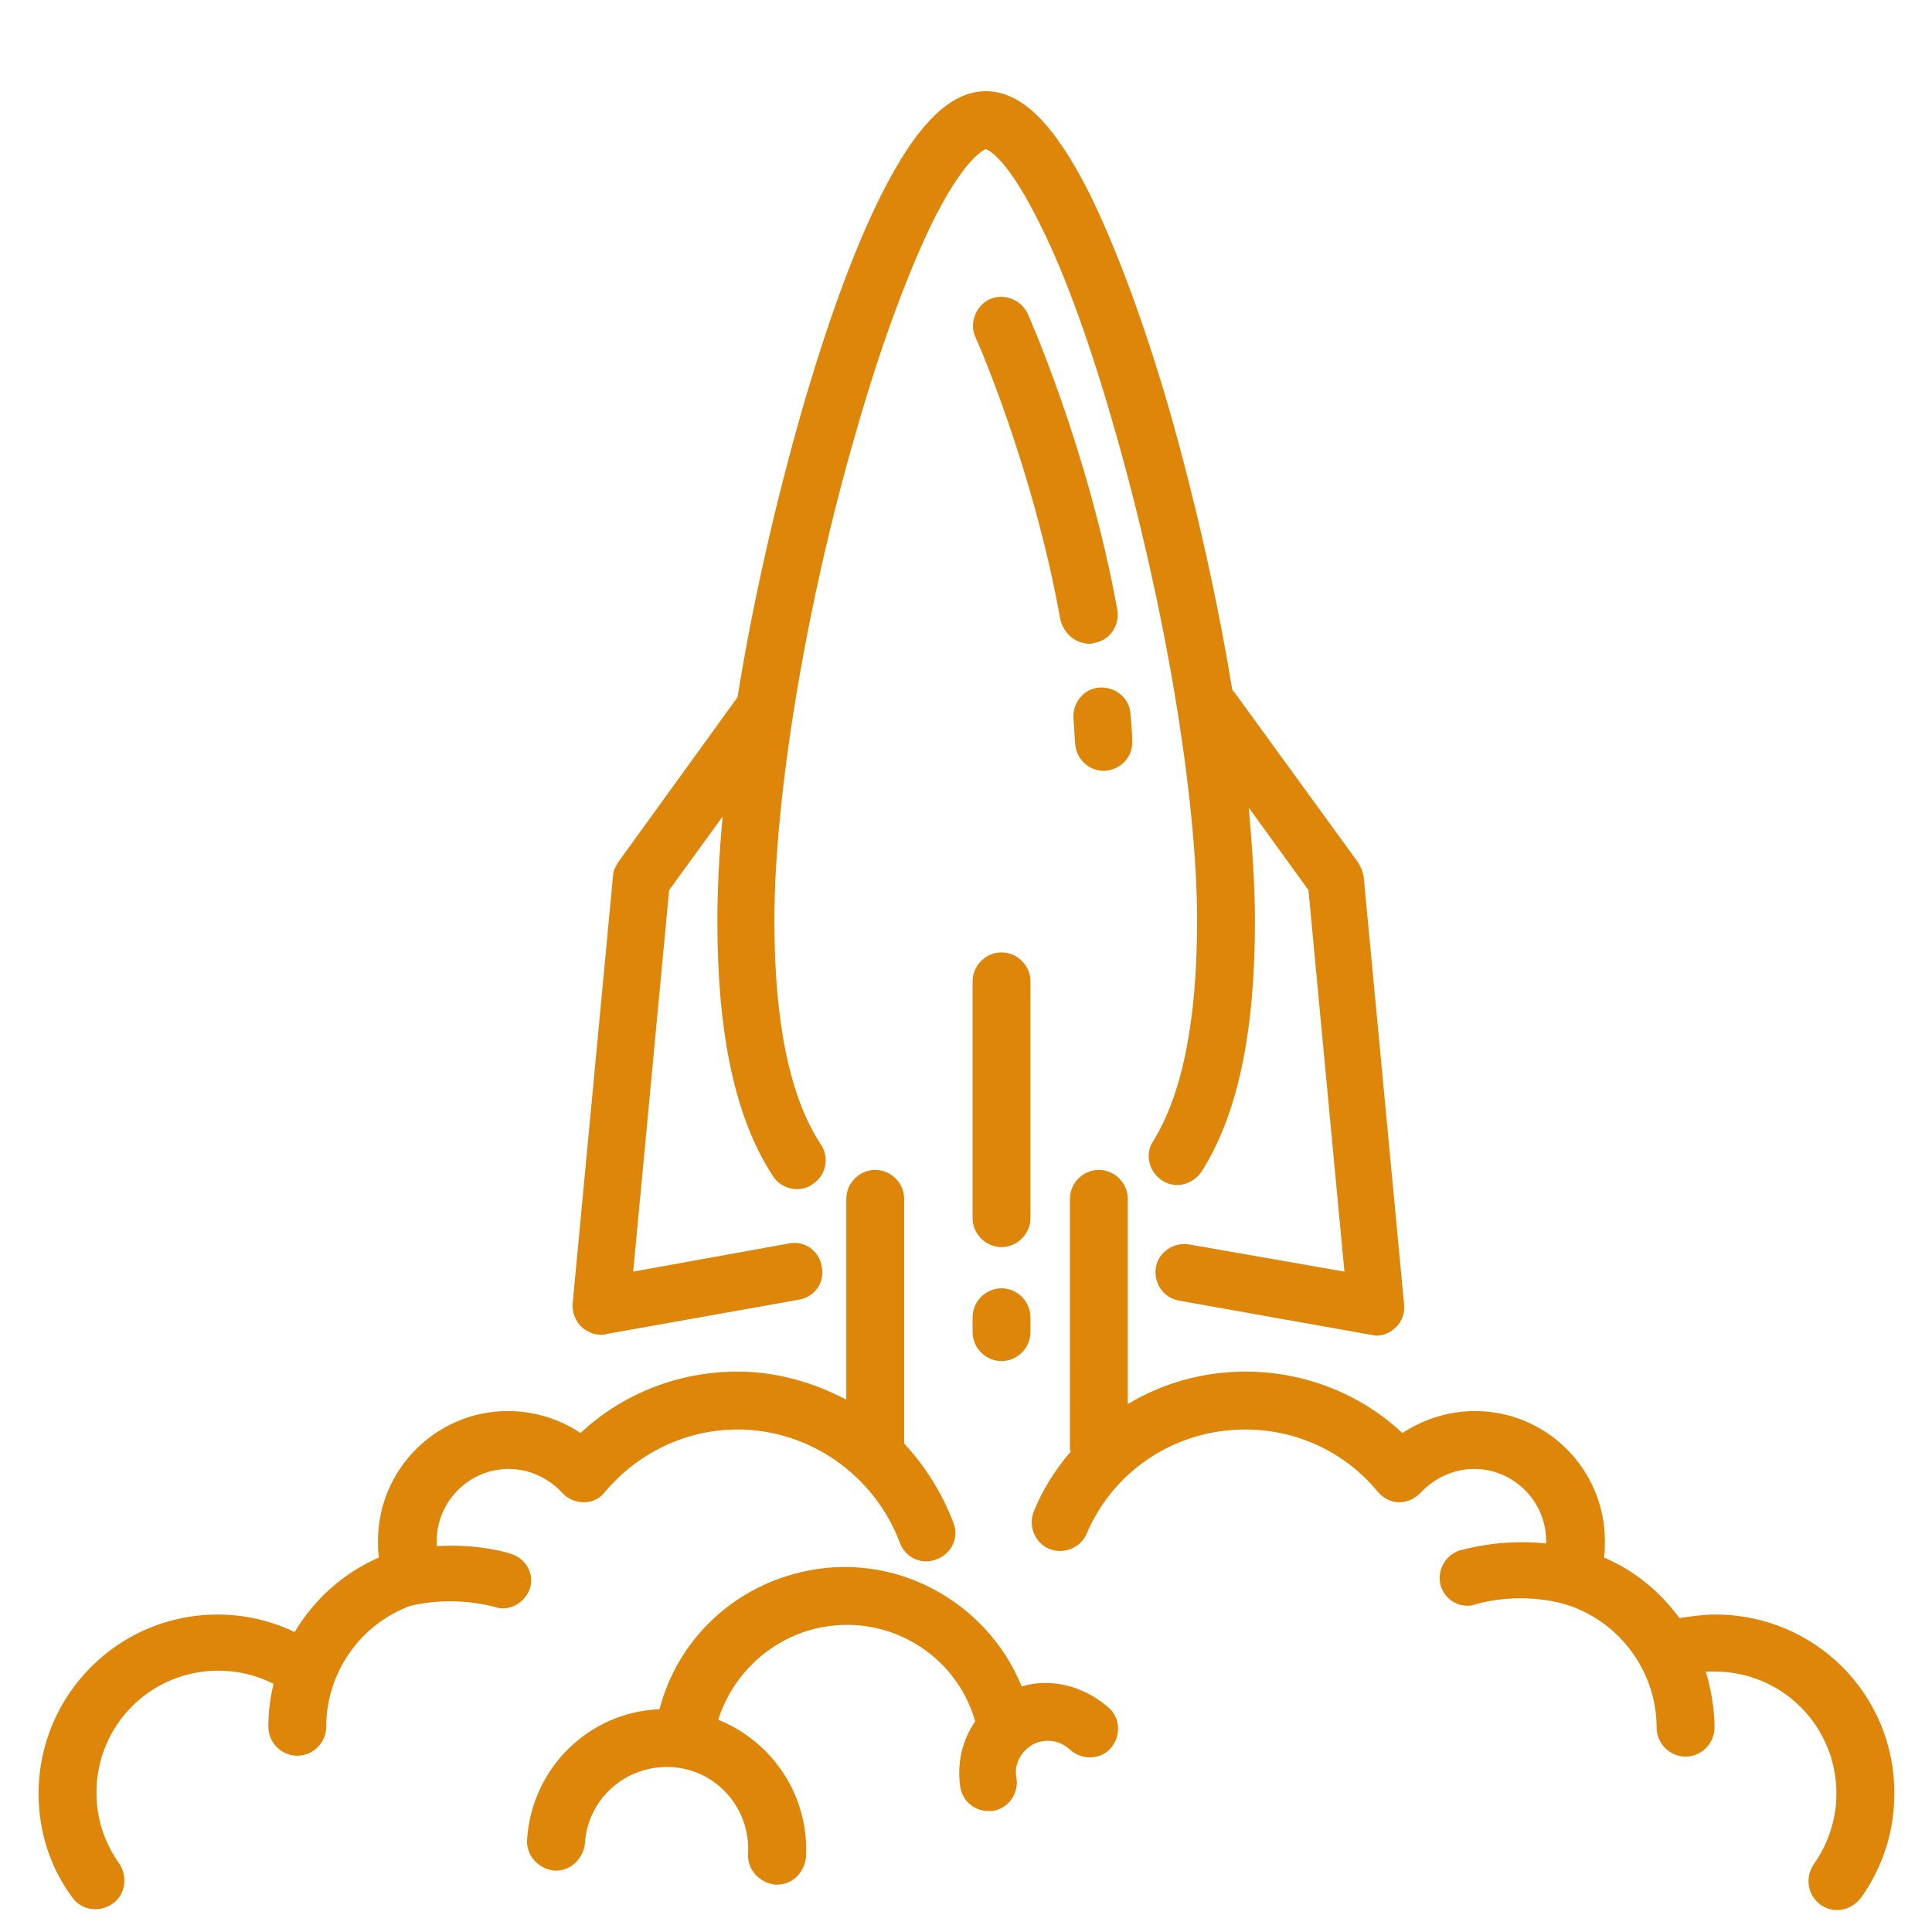
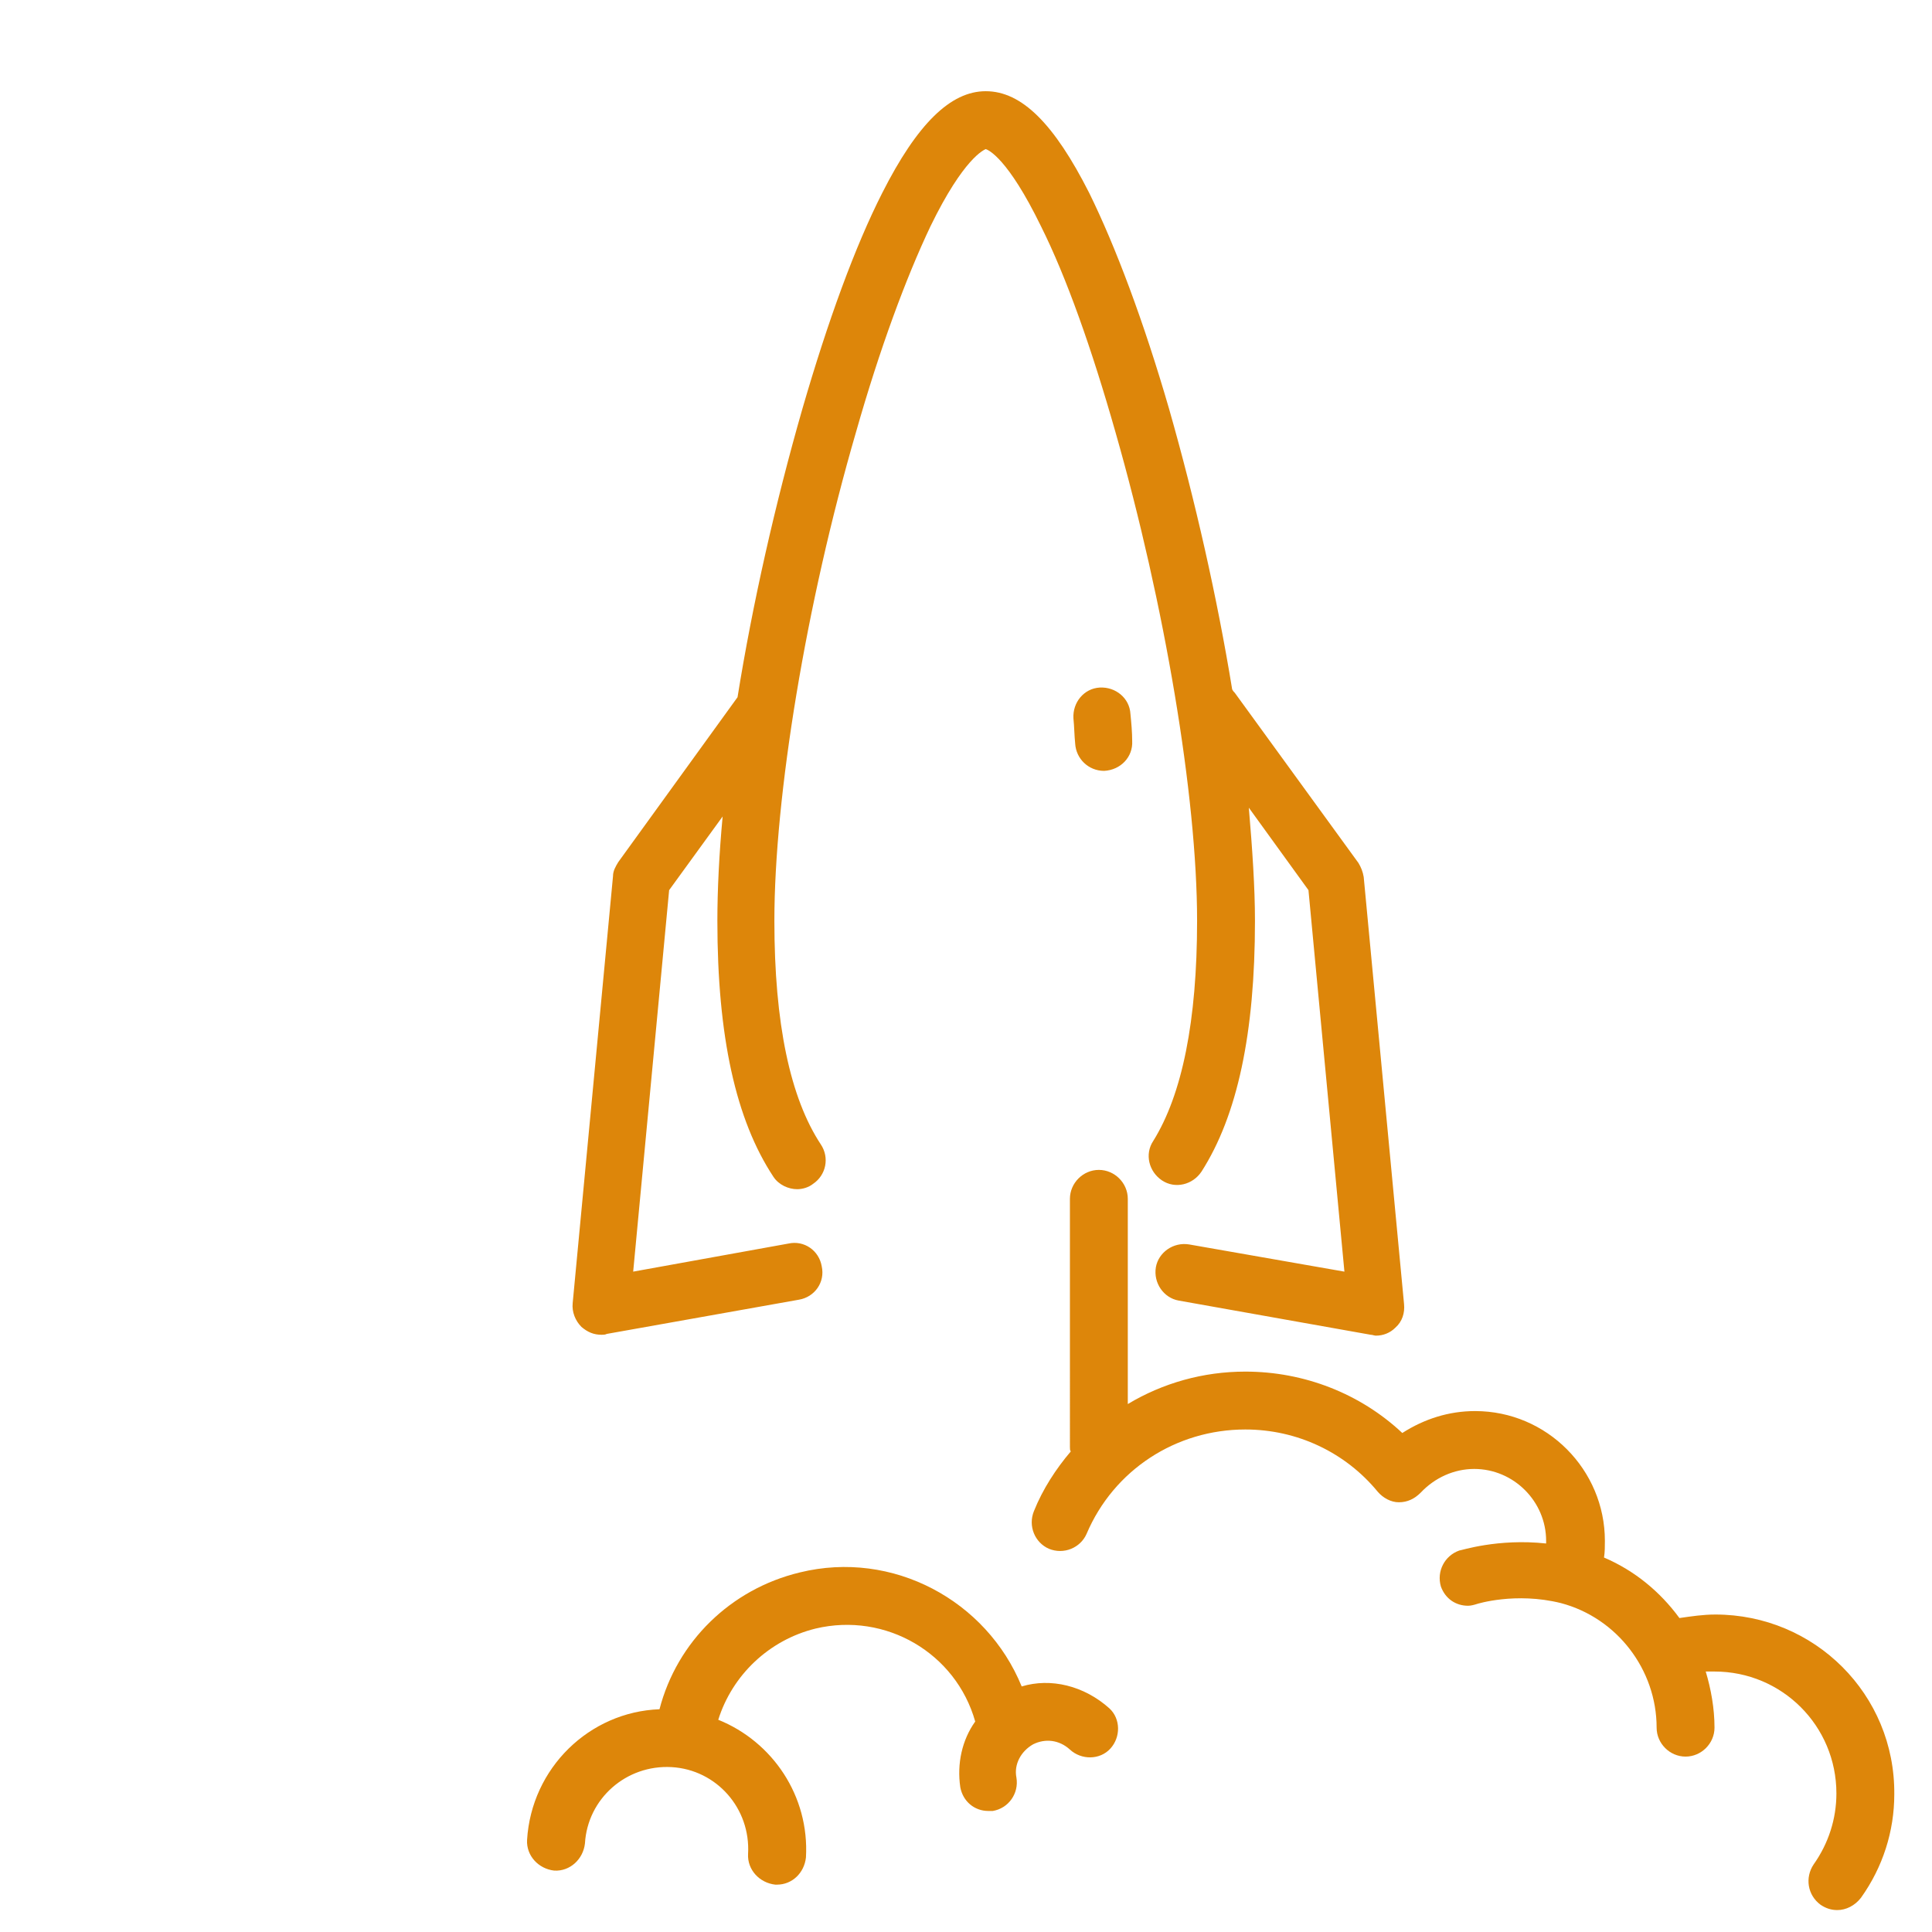
<svg xmlns="http://www.w3.org/2000/svg" id="Layer_1" x="0px" y="0px" viewBox="0 0 220.3 220.3" style="enable-background:new 0 0 220.3 220.3;" xml:space="preserve">
  <style type="text/css"> .st0{fill:#DD860A;} </style>
  <g>
    <path class="st0" d="M68.6,152.2c0.2,0,0.4,0,0.6-0.1l21.9-3.9c1.8-0.3,3-2,2.6-3.8c-0.3-1.8-2-3-3.8-2.6L72.2,145l4.1-43.5 l6.1-8.4c-0.4,4.3-0.6,8.4-0.6,11.9c0,13.2,2.1,22.7,6.4,29.2c0.6,0.9,1.7,1.4,2.7,1.4c0.6,0,1.3-0.2,1.8-0.6c1.5-1,1.9-3,0.9-4.5 c-3.5-5.3-5.3-13.8-5.3-25.5c0-14.2,3.6-36.1,9.3-55.7c2.7-9.5,5.7-17.6,8.5-23.5c3.8-7.8,6.1-8.7,6.3-8.8c0.3,0.1,2.5,1,6.3,8.8 c2.9,5.8,5.8,14,8.5,23.5c5.6,19.6,9.3,41.5,9.3,55.7c0,11.4-1.7,19.8-5,25.1c-1,1.5-0.5,3.5,1,4.5s3.5,0.5,4.5-1 c4.1-6.4,6.1-15.8,6.1-28.6c0-3.8-0.3-8.2-0.7-12.9l6.8,9.4l4.1,43.5l-17.7-3.1c-1.8-0.3-3.5,0.9-3.8,2.6c-0.3,1.8,0.9,3.5,2.6,3.8 l21.9,3.9c0.2,0,0.4,0.1,0.6,0.1c0.8,0,1.6-0.3,2.2-0.9c0.8-0.7,1.1-1.7,1-2.7l-4.6-48.7c-0.1-0.6-0.3-1.1-0.6-1.6L140.8,79 c-0.1-0.1-0.2-0.2-0.3-0.4c-1.7-10.4-4.2-21.5-7.2-32c-2.9-10-6.1-18.5-9.1-24.6c-4-7.9-7.7-11.6-11.8-11.6c-4,0-7.8,3.7-11.8,11.6 c-3.1,6.1-6.2,14.6-9.1,24.6c-3.1,10.8-5.7,22.3-7.4,32.9L70.5,98.3c-0.3,0.5-0.6,1-0.6,1.6l-4.6,48.7c-0.1,1,0.3,2,1,2.7 C67,151.9,67.7,152.2,68.6,152.2z" />
    <path class="st0" d="M125.9,87.9L125.9,87.9c1.9-0.1,3.3-1.6,3.2-3.4c0-1-0.1-2.1-0.2-3.1c-0.1-1.8-1.7-3.1-3.5-3s-3.1,1.7-3,3.5 c0.1,1,0.1,1.9,0.2,2.9C122.7,86.5,124.1,87.9,125.9,87.9z" />
-     <path class="st0" d="M124.2,73.4c0.2,0,0.4,0,0.6-0.1c1.8-0.3,2.9-2,2.6-3.8c-3.3-18.1-9.9-33-10.2-33.7c-0.7-1.6-2.7-2.4-4.3-1.7 c-1.6,0.7-2.4,2.7-1.7,4.3c0.1,0.1,6.6,14.9,9.7,32.2C121.3,72.3,122.7,73.4,124.2,73.4z" />
-     <path class="st0" d="M114.2,146.9c-1.8,0-3.3,1.5-3.3,3.3v1.7c0,1.8,1.5,3.3,3.3,3.3s3.3-1.5,3.3-3.3v-1.7 C117.5,148.4,116,146.9,114.2,146.9z" />
-     <path class="st0" d="M117.5,111.9c0-1.8-1.5-3.3-3.3-3.3s-3.3,1.5-3.3,3.3v27c0,1.8,1.5,3.3,3.3,3.3s3.3-1.5,3.3-3.3V111.9z" />
-     <path class="st0" d="M58.3,177.2c-0.2-0.1-3.7-1.2-8.5-0.9c0-0.2,0-0.4,0-0.6c0-4.5,3.7-8.2,8.2-8.2c2.3,0,4.5,1,6.1,2.7 c0.6,0.7,1.5,1.1,2.5,1.1c0.9,0,1.8-0.4,2.4-1.2c3.8-4.5,9.3-7.1,15.1-7.1c8.2,0,15.6,5.2,18.5,12.9c0.6,1.7,2.5,2.6,4.2,1.9 c1.7-0.6,2.6-2.5,1.9-4.2c-1.3-3.4-3.2-6.4-5.6-9v-27.9c0-1.8-1.5-3.3-3.3-3.3s-3.3,1.5-3.3,3.3v22.9c-3.8-2-8-3.2-12.4-3.2 c-6.7,0-13.1,2.5-17.9,7c-2.4-1.6-5.3-2.5-8.3-2.5c-8.1,0-14.8,6.6-14.8,14.8c0,0.6,0,1.3,0.1,1.9c-4.1,1.8-7.4,4.8-9.6,8.5 c-2.7-1.3-5.7-2-8.8-2c-11.3,0-20.4,9.2-20.4,20.4c0,4.3,1.3,8.4,3.8,11.8c0.6,0.9,1.6,1.4,2.7,1.4c0.7,0,1.3-0.2,1.9-0.6 c1.5-1,1.8-3.1,0.8-4.6c-1.7-2.4-2.6-5.1-2.6-8.1c0-7.7,6.2-13.9,13.9-13.9c2.2,0,4.3,0.5,6.3,1.5c-0.4,1.6-0.6,3.2-0.6,4.9 c0,1.8,1.5,3.3,3.3,3.3c1.8,0,3.3-1.5,3.3-3.3c0-6.2,3.9-11.7,9.6-13.8c5.1-1.2,9.4,0.1,9.5,0.1c0.3,0.1,0.7,0.2,1,0.2 c1.4,0,2.6-0.9,3.1-2.2C61,179.6,60,177.7,58.3,177.2z" />
    <path class="st0" d="M195.6,184.1c-1.4,0-2.7,0.2-4.1,0.4c-2.2-3-5.1-5.4-8.6-6.9c0.1-0.6,0.1-1.3,0.1-1.9 c0-8.1-6.6-14.8-14.8-14.8c-3,0-5.8,0.9-8.3,2.5c-4.8-4.5-11.2-7-17.9-7c-4.8,0-9.4,1.3-13.4,3.7v-23.4c0-1.8-1.5-3.3-3.3-3.3 s-3.3,1.5-3.3,3.3V165c0,0.2,0,0.4,0.1,0.5c-1.7,2-3.2,4.3-4.2,6.8c-0.7,1.7,0.1,3.6,1.7,4.3c1.7,0.7,3.6-0.1,4.3-1.7 c3.1-7.3,10.2-11.9,18.1-11.9c5.9,0,11.4,2.6,15.1,7.1c0.6,0.7,1.5,1.2,2.4,1.2c1,0,1.8-0.4,2.5-1.1c1.6-1.7,3.8-2.7,6.1-2.7 c4.5,0,8.2,3.7,8.2,8.2c0,0.1,0,0.2,0,0.3c-5.5-0.6-9.7,0.8-9.9,0.8c-1.7,0.6-2.6,2.4-2.1,4.1c0.5,1.4,1.7,2.2,3.1,2.2 c0.3,0,0.7-0.1,1-0.2c0,0,4.4-1.4,9.6-0.1c6.4,1.7,10.9,7.6,10.9,14.2c0,1.8,1.5,3.3,3.3,3.3s3.3-1.5,3.3-3.3c0-2.2-0.4-4.4-1-6.4 c0.3,0,0.6,0,1,0c7.7,0,13.9,6.2,13.9,13.9c0,2.9-0.9,5.7-2.6,8.1c-1,1.5-0.7,3.5,0.8,4.6c0.6,0.4,1.2,0.6,1.9,0.6 c1,0,2-0.5,2.7-1.4c2.5-3.5,3.8-7.6,3.8-11.8C216.1,193.2,206.9,184.1,195.6,184.1z" />
    <path class="st0" d="M116.5,192.3c-4-9.8-14.7-15.6-25.3-13c-7.9,1.9-14,7.9-16,15.6c-8,0.3-14.6,6.7-15.1,14.9 c-0.1,1.8,1.3,3.3,3.1,3.5c1.8,0.1,3.3-1.3,3.5-3.1c0.3-5.1,4.7-9,9.9-8.7c5.1,0.3,9,4.7,8.7,9.9c-0.1,1.8,1.3,3.3,3.1,3.5 c0.1,0,0.1,0,0.2,0c1.7,0,3.1-1.3,3.3-3.1c0.4-7-3.8-13.2-10-15.7c1.6-5.1,5.8-9.1,11.1-10.4c8-1.9,16,2.8,18.2,10.6 c-1.5,2.1-2.1,4.8-1.7,7.5c0.3,1.6,1.6,2.7,3.2,2.7c0.2,0,0.4,0,0.5,0c1.8-0.3,3-2,2.7-3.8c-0.3-1.5,0.5-3,1.9-3.8 c1.4-0.7,3-0.5,4.2,0.6c1.3,1.2,3.4,1.2,4.6-0.1s1.2-3.4-0.1-4.6C123.6,192.2,119.8,191.3,116.5,192.3z" />
  </g>
</svg>